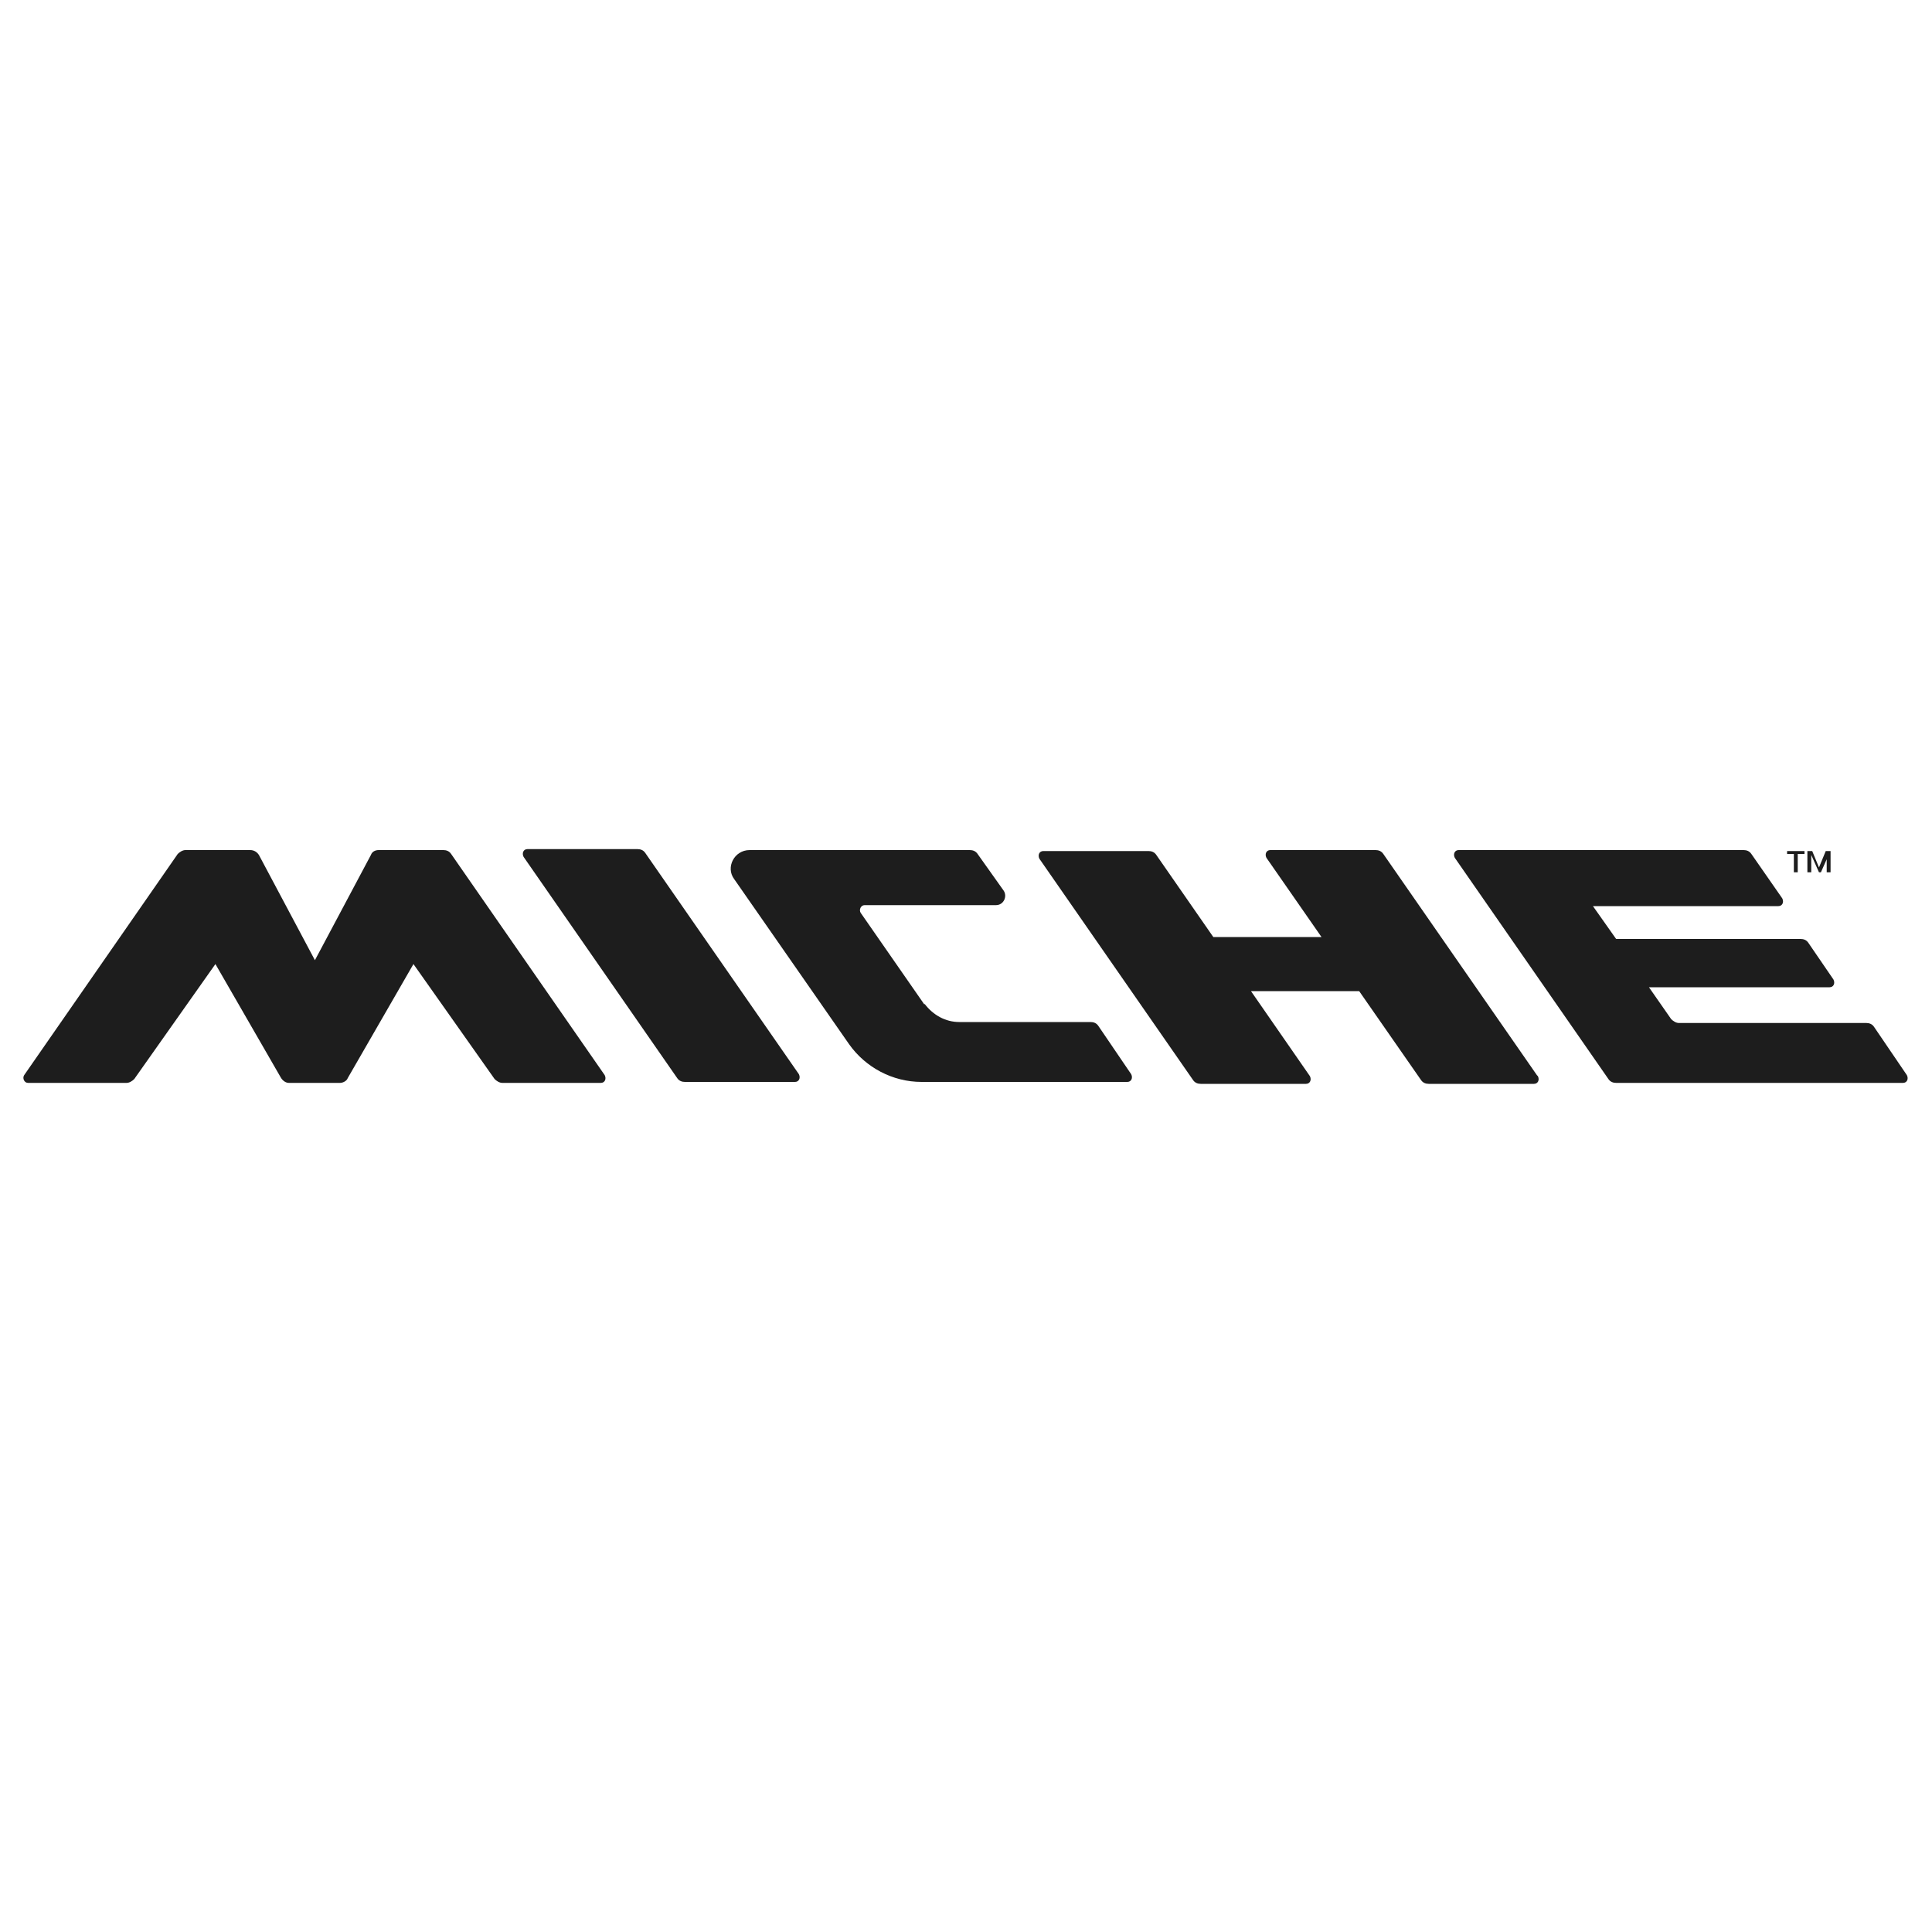
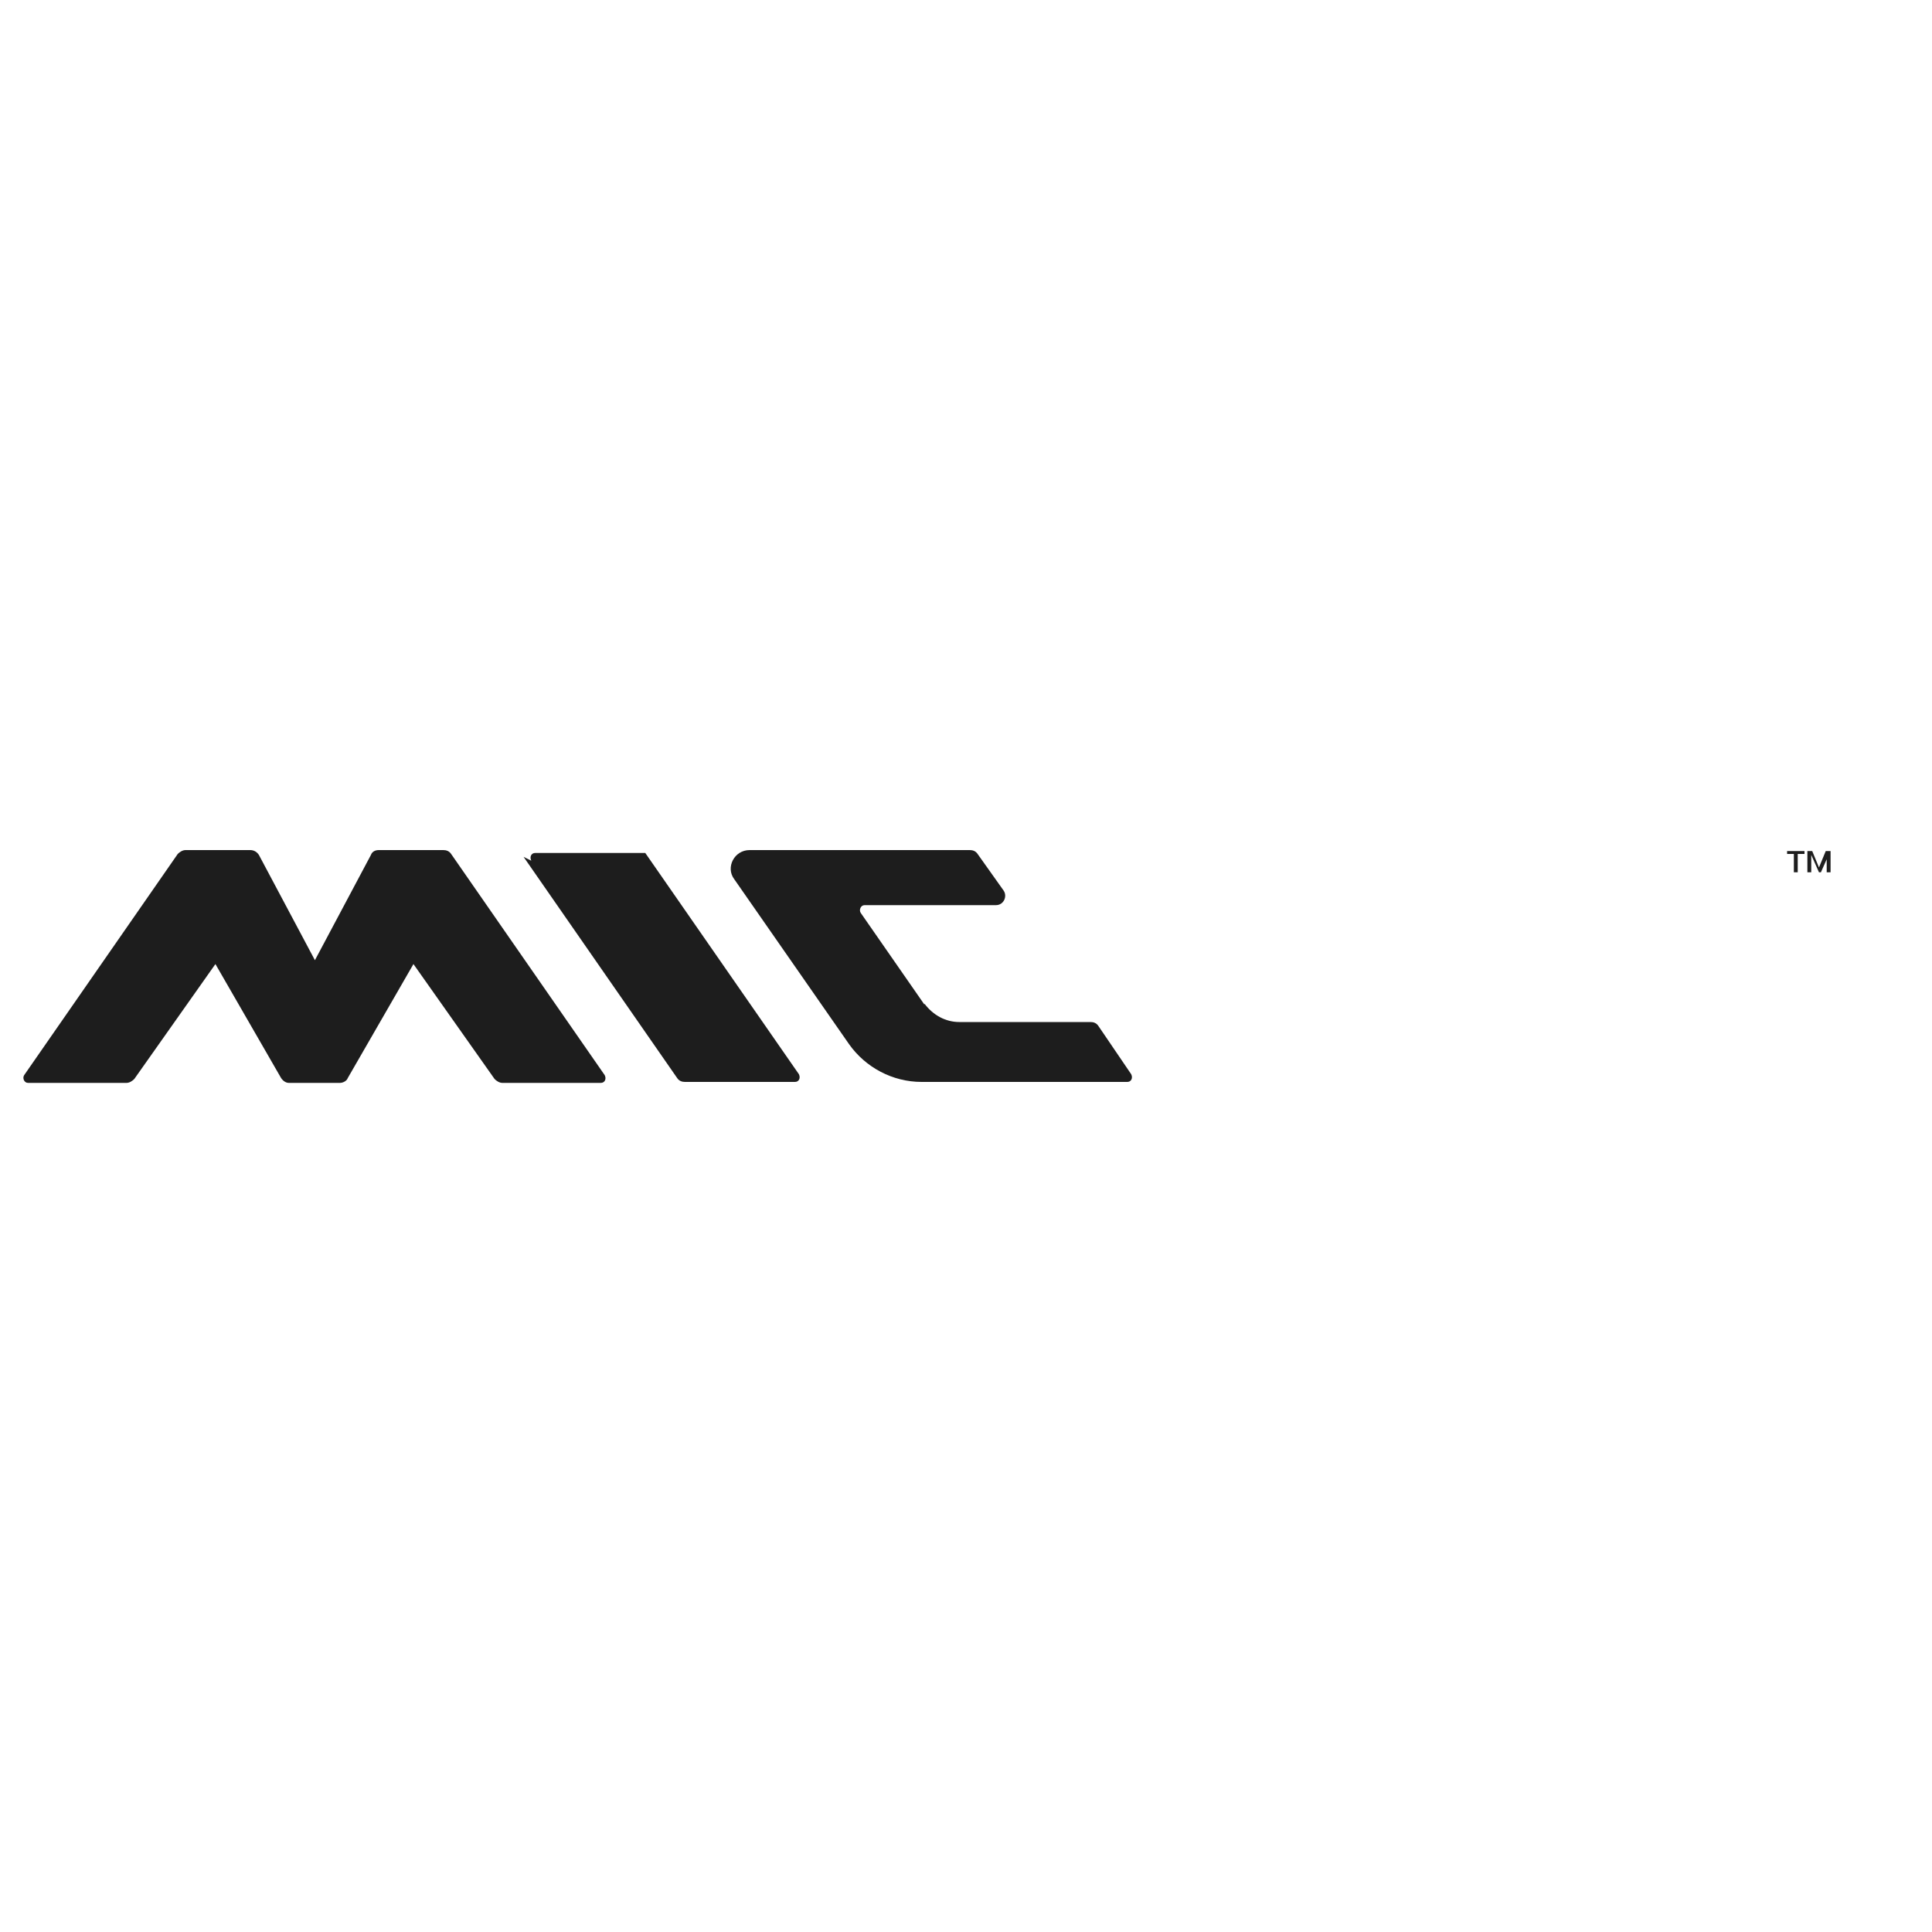
<svg xmlns="http://www.w3.org/2000/svg" version="1.1" viewBox="0 0 200 200">
  <defs>
    <style>
      .cls-1 {
        fill: #1d1d1d;
      }
    </style>
  </defs>
  <g>
    <g id="Layer_1">
      <g>
-         <path class="cls-1" d="M54.2,88.7l15.9,22.9c.2.3.5.4.8.4h11.4c.4,0,.6-.4.4-.8l-15.9-22.9c-.2-.3-.5-.4-.8-.4h-11.4c-.4,0-.6.4-.4.8" />
+         <path class="cls-1" d="M54.2,88.7l15.9,22.9c.2.3.5.4.8.4h11.4c.4,0,.6-.4.4-.8l-15.9-22.9h-11.4c-.4,0-.6.4-.4.8" />
        <path class="cls-1" d="M45.9,88h-6.7c-.4,0-.7.2-.8.5l-5.8,10.9-5.8-10.9c-.2-.3-.5-.5-.9-.5h-6.7c-.3,0-.6.2-.8.4l-15.9,22.9c-.2.3,0,.8.4.8h10.2c.3,0,.6-.2.8-.4l8.4-11.9,6.8,11.8c.2.3.5.5.8.5h5.3c.3,0,.7-.2.8-.5l6.8-11.8,8.4,11.9c.2.2.5.4.8.4h10.2c.4,0,.6-.4.4-.8l-15.9-22.9c-.2-.3-.5-.4-.8-.4" />
-         <path class="cls-1" d="M193.2,105.9h-19.4c-.3,0-.6-.2-.8-.4l-2.3-3.3h18.7c.4,0,.6-.4.4-.8l-2.6-3.8c-.2-.3-.5-.4-.8-.4h-19.1l-2.4-3.4h19.2c.4,0,.6-.4.4-.8l-3.2-4.6c-.2-.3-.5-.4-.8-.4h-29.5c-.4,0-.6.4-.4.8l15.9,22.9c.2.3.5.4.8.4h29.7c.4,0,.6-.4.4-.8l-3.4-5c-.2-.3-.5-.4-.8-.4" />
        <path class="cls-1" d="M95.7,104l-6.6-9.5c-.2-.3,0-.8.4-.8h13.6c.8,0,1.2-.9.8-1.5l-2.7-3.8c-.2-.3-.5-.4-.8-.4h-22.8c-1.6,0-2.5,1.8-1.6,3l11.9,17.1c1.7,2.4,4.5,3.9,7.5,3.9h21.3c.4,0,.6-.4.4-.8l-3.4-5c-.2-.3-.5-.4-.8-.4h-13.6c-1.4,0-2.7-.7-3.6-1.9" />
-         <path class="cls-1" d="M159.1,111.3l-15.9-22.9c-.2-.3-.5-.4-.8-.4h-10.9c-.4,0-.6.4-.4.8l5.7,8.2h-11.2l-5.9-8.5c-.2-.3-.5-.4-.8-.4h-10.9c-.4,0-.6.4-.4.8l15.9,22.9c.2.3.5.4.8.4h10.9c.4,0,.6-.4.4-.8l-6.1-8.8h11.2l6.4,9.2c.2.3.5.4.8.4h10.9c.4,0,.6-.4.4-.8" />
      </g>
      <path class="cls-1" d="M189.3,88.5h0l-.8,1.8h-.2l-.8-1.8h0v1.8h-.4v-2.2h.5l.7,1.7.7-1.7h.5v2.2h-.4v-1.8h0ZM185.7,88.4h-.7v-.3h1.8v.3h-.7v1.9h-.4v-1.9h0Z" />
    </g>
  </g>
</svg>